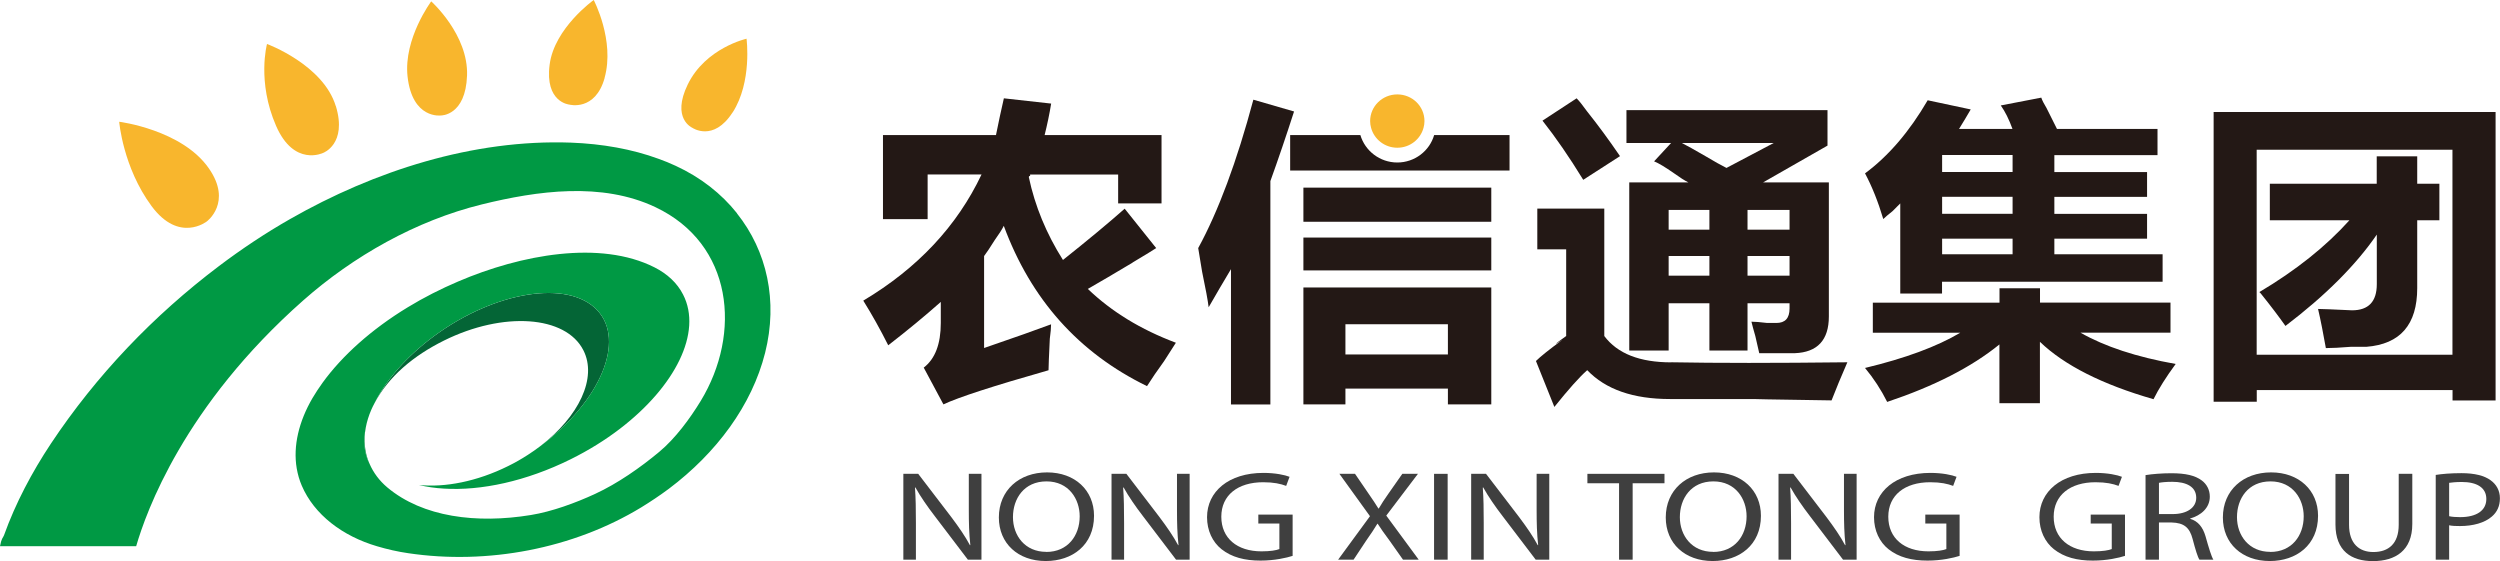
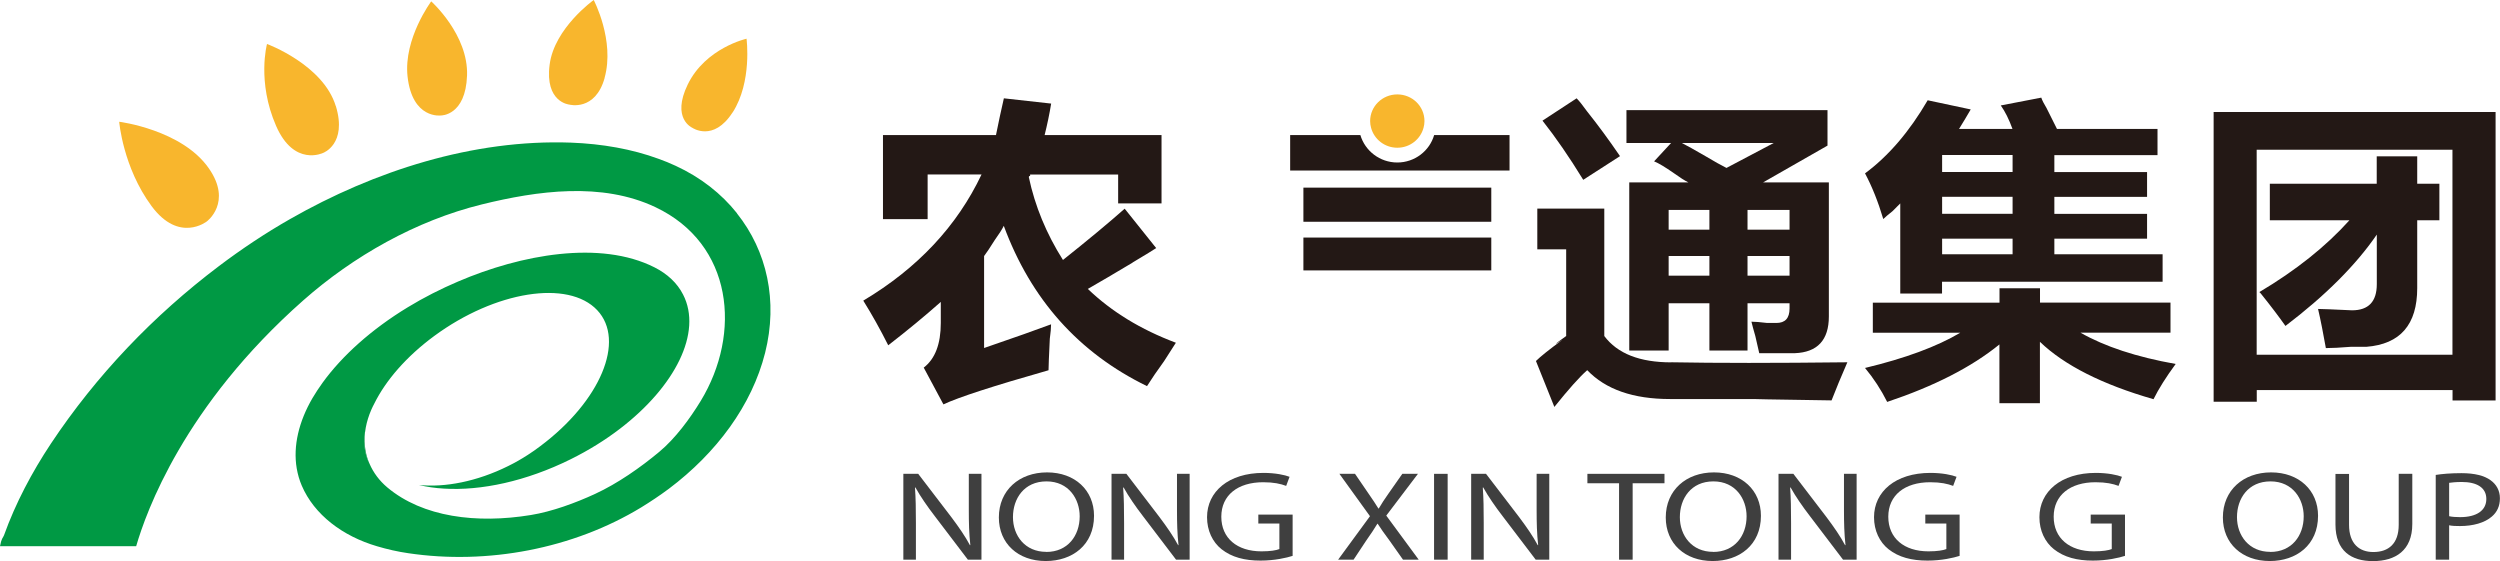
<svg xmlns="http://www.w3.org/2000/svg" id="_图层_2" data-name="图层 2" viewBox="0 0 294.46 66.08">
  <defs>
    <style>
      .cls-1 {
        fill: #094;
      }

      .cls-1, .cls-2, .cls-3, .cls-4, .cls-5, .cls-6, .cls-7 {
        stroke-width: 0px;
      }

      .cls-2 {
        fill: #3f3f3f;
      }

      .cls-3 {
        fill: #231815;
      }

      .cls-4 {
        fill: none;
      }

      .cls-5 {
        fill: #046536;
      }

      .cls-6 {
        fill: #f8b62d;
      }

      .cls-7 {
        fill: #138c43;
      }
    </style>
  </defs>
  <g id="_图层_1-2" data-name="图层 1">
    <path class="cls-6" d="m55.01,8.91c.18-4.82-4.22-8.75-4.22-8.75,0,0-3.26,4.38-2.79,8.82.55,5.11,3.95,4.62,3.95,4.62,0,0,2.89.04,3.06-4.7Z" />
    <path class="cls-6" d="m39.55,12.5c-1.48-4.88-8.1-7.32-8.1-7.32,0,0-1.21,4.43,1.07,9.65,2.12,4.86,5.54,3.18,5.54,3.18,0,0,2.85-1.03,1.5-5.51Z" />
    <path class="cls-6" d="m24.6,19.83c-3.17-4.56-10.56-5.49-10.56-5.49,0,0,.44,5.37,3.81,9.93,3.25,4.4,6.51,1.81,6.51,1.81,0,0,3.04-2.23.24-6.25Z" />
    <path class="cls-6" d="m71.21,9.17c1.23-4.41-1.28-9.17-1.28-9.17,0,0-4.63,3.3-5.19,7.6-.59,4.47,2.32,4.72,2.32,4.72,0,0,3.05.83,4.16-3.15Z" />
    <path class="cls-6" d="m86.29,13.25c2.32-3.6,1.64-8.69,1.64-8.69,0,0-4.82,1.08-6.92,5.38-1.97,4.04.53,5.11.53,5.11,0,0,2.47,1.72,4.74-1.8Z" />
    <path class="cls-4" d="m44.09,47.53c-.13.24-.25.49-.36.74-.3.69-.51,1.38-.64,2.05.19-.9.53-1.84,1-2.79Z" />
    <path class="cls-4" d="m62.14,53.59c.52-.34,1.02-.69,1.5-1.05-.06.04-.11.08-.17.12-.44.32-.88.63-1.33.92Z" />
    <path class="cls-7" d="m43.52,54.64c-.56-1.31-.72-2.79-.44-4.31-.34,1.61-.21,3.09.44,4.31Z" />
-     <path class="cls-5" d="m52.3,40.11c6.98-3.46,14.33-2.95,16.41,1.14,1.67,3.26-.54,7.82-5.06,11.29,7.07-5.28,10.07-12.42,6.69-16.01-3.41-3.61-12-2.25-19.19,3.04-3.3,2.43-5.72,5.26-7.06,7.96,1.66-3.18,4.62-5.64,8.21-7.42Z" />
    <path class="cls-1" d="m86.8,25.11c-1.83-2.3-4.27-4.22-7.22-5.58-.65-.3-1.32-.58-2-.82-3.16-1.16-6.66-1.77-10.31-1.91-11.55-.42-23.18,3.33-33.12,9.01-2.89,1.65-5.7,3.52-8.36,5.53-7.72,5.83-14.44,12.86-19.8,20.92-2.22,3.35-4.16,7-5.52,10.79-.12.32-.28.28-.47,1.28h16.04c1.16-4,5.61-16.52,19.68-28.95,5.89-5.2,13.26-9.39,21.02-11.3,6.57-1.62,14.14-2.67,20.46.32,9.14,4.33,10.18,14.85,5.33,22.83-1.27,2.08-2.99,4.42-4.88,5.99-2.23,1.86-4.91,3.73-7.55,4.95-2.31,1.07-5.1,2.09-7.57,2.49-6.4,1.05-12.74.25-16.91-3.25-.94-.79-1.64-1.74-2.09-2.78-.65-1.22-.78-2.71-.44-4.31.13-.68.34-1.36.64-2.05.11-.25.23-.5.36-.74,1.34-2.71,3.77-5.54,7.06-7.96,7.19-5.29,15.78-6.66,19.19-3.04,3.38,3.59.38,10.72-6.69,16.01-.47.36-.97.71-1.5,1.05-.73.47-1.49.91-2.31,1.31-3.67,1.82-7.44,2.54-10.5,2.22.92.23,1.91.37,2.96.43,4.35.27,9.67-.86,14.9-3.45,2.14-1.06,4.1-2.28,5.82-3.6,6.49-4.97,9.73-11.33,7.44-15.8-.7-1.38-1.87-2.45-3.37-3.21-6.38-3.23-15.73-1.51-23.14,1.67-2.02.86-4.05,1.89-5.92,3.03-4.28,2.6-7.73,5.71-10.03,8.88-.44.61-.84,1.22-1.2,1.83-1.59,2.73-2.3,5.62-1.85,8.27.12.69.31,1.37.59,2.02,1.47,3.44,4.82,5.96,8.87,7.15,1.18.35,2.43.64,3.69.82,9.28,1.38,19.39-.51,27.43-5.4,1.11-.68,2.2-1.41,3.25-2.19,5.6-4.21,9.78-9.82,11.34-16.02,1.53-6.09.23-11.97-3.32-16.42Z" />
    <path class="cls-3" d="m133.4,30.92c1.55-.93,2.48-1.49,2.78-1.7l-3.71-4.64c-1.86,1.65-4.28,3.66-7.27,6.04-1.96-3.1-3.3-6.35-4.02-9.75,0-.1.05-.15.15-.15v-.16h10.37v3.4h5.11v-8.05h-13.77c.31-1.24.57-2.48.77-3.71l-5.57-.62c-.31,1.34-.62,2.79-.93,4.33h-13.31v9.9h5.26v-5.26h6.35c-2.89,6.09-7.53,11.04-13.93,14.86,1.03,1.65,2.01,3.41,2.94,5.26,2.27-1.76,4.33-3.46,6.19-5.11v2.48c0,2.48-.67,4.23-2.01,5.26l2.32,4.33c1.75-.83,5.88-2.17,12.38-4.02,0-.41.05-1.65.15-3.71.1-.72.15-1.29.15-1.7-1.65.62-4.28,1.55-7.89,2.79v-10.83c.31-.41.72-1.03,1.24-1.86.52-.72.88-1.29,1.08-1.7,3.2,8.66,8.82,14.96,16.87,18.88.52-.83,1.19-1.81,2.01-2.94.72-1.13,1.18-1.86,1.39-2.17-4.13-1.55-7.58-3.66-10.37-6.34,1.44-.82,3.2-1.86,5.26-3.09Z" />
-     <path class="cls-3" d="m153.52,33.86v13.77h4.95v-1.86h12.07v1.86h5.11v-13.77h-22.13Zm17.02,7.89h-12.07v-3.56h12.07v3.56Z" />
    <rect class="cls-3" x="153.52" y="22.1" width="22.13" height="4.02" />
    <rect class="cls-3" x="153.52" y="27.98" width="22.13" height="3.87" />
-     <path class="cls-3" d="m147.63,11.73c-1.96,7.33-4.13,13.15-6.5,17.49.1.62.26,1.55.46,2.79.41,1.96.67,3.35.77,4.18.83-1.45,1.7-2.94,2.63-4.49v15.94h4.64v-26.31c.93-2.58,1.86-5.31,2.79-8.2l-4.8-1.39Z" />
    <path class="cls-3" d="m168.92,15.91c-.54,1.86-2.28,3.23-4.34,3.23s-3.8-1.37-4.35-3.23h-8.27v4.18h25.84v-4.18h-8.89Z" />
    <path class="cls-3" d="m194.84,19.01c.52.21,1.29.67,2.32,1.39.72.52,1.29.88,1.7,1.08h-6.96v19.81h4.64v-5.57h4.8v5.57h4.49v-5.57h4.95v.62c0,1.14-.52,1.7-1.55,1.7h-1.08c-.83-.1-1.45-.15-1.86-.15.1.41.25.98.46,1.7.21.93.36,1.6.46,2.01h4.18c2.68-.1,4.02-1.55,4.02-4.33v-15.79h-7.74l7.58-4.33v-4.18h-23.68v3.87h5.26l-2.01,2.17Zm6.5,13.46h-4.8v-2.32h4.8v2.32Zm0-5.42h-4.8v-2.32h4.8v2.32Zm9.44,5.42h-4.95v-2.32h4.95v2.32Zm0-7.74v2.32h-4.95v-2.32h4.95Zm-1.86-7.89l-5.57,2.94c-.62-.31-1.44-.77-2.48-1.39-1.24-.72-2.17-1.24-2.78-1.55h10.83Z" />
    <path class="cls-3" d="m196.85,42.68c-3.71,0-6.34-1.03-7.89-3.1v-15.01h-7.89v4.8h3.4v10.21c-1.45,1.03-1.6,1.19-.46.46-1.55,1.14-2.58,1.96-3.1,2.48l2.17,5.41c1.65-2.06,2.94-3.51,3.87-4.33,2.17,2.27,5.42,3.4,9.75,3.4h10.52c-1.55,0,1.29.05,8.51.16.52-1.34,1.14-2.84,1.86-4.49-8.57.1-15.47.1-20.74,0Z" />
    <path class="cls-3" d="m190.81,18.39c-1.34-1.96-2.63-3.71-3.87-5.26-.52-.72-.93-1.24-1.24-1.55l-4.02,2.63c1.55,1.96,3.15,4.28,4.8,6.97l4.33-2.79Z" />
    <path class="cls-2" d="m106.4,65.92v-10.11h1.75l3.91,5.11c.89,1.19,1.62,2.24,2.18,3.29h.05c-.15-1.37-.18-2.59-.18-4.16v-4.24h1.49v10.11h-1.6l-3.9-5.13c-.86-1.12-1.67-2.28-2.28-3.38l-.05.02c.09,1.27.11,2.49.11,4.17v4.32h-1.49Z" />
    <path class="cls-2" d="m123.17,66.08c-3.26,0-5.52-2.07-5.52-5.13,0-3.21,2.4-5.31,5.68-5.31s5.53,2.11,5.53,5.11c0,3.46-2.57,5.33-5.68,5.33h-.02Zm.07-1.07c2.51,0,3.93-1.9,3.93-4.2,0-2.01-1.27-4.11-3.91-4.11s-3.95,2.03-3.95,4.21,1.42,4.09,3.91,4.09h.02Z" />
    <path class="cls-2" d="m130.92,65.92v-10.11h1.75l3.91,5.11c.89,1.19,1.62,2.24,2.18,3.29h.05c-.15-1.37-.18-2.59-.18-4.16v-4.24h1.49v10.11h-1.6l-3.9-5.13c-.86-1.12-1.67-2.28-2.28-3.38l-.05.02c.09,1.27.11,2.49.11,4.17v4.32h-1.49Z" />
    <path class="cls-2" d="m152.26,65.47c-.71.23-2.13.56-3.79.56-1.86,0-3.39-.39-4.59-1.34-1.06-.84-1.71-2.19-1.71-3.77,0-3.01,2.53-5.22,6.64-5.22,1.42,0,2.55.25,3.08.46l-.4,1.07c-.66-.25-1.47-.43-2.71-.43-2.99,0-4.93,1.53-4.93,4.06s1.86,4.08,4.73,4.08c1.04,0,1.75-.12,2.11-.27v-3.01h-2.48v-1.05h4.04v4.86Z" />
    <path class="cls-2" d="m165.25,65.92l-1.58-2.24c-.64-.85-1.02-1.41-1.4-1.99h-.04c-.35.59-.71,1.12-1.33,2.01l-1.47,2.22h-1.82l3.75-5.12-3.6-4.99h1.84l1.62,2.37c.46.66.8,1.17,1.13,1.71h.05c.35-.6.66-1.07,1.11-1.71l1.66-2.37h1.84l-3.73,4.92,3.82,5.19h-1.84Z" />
    <path class="cls-2" d="m170.51,55.81v10.11h-1.6v-10.11h1.6Z" />
    <path class="cls-2" d="m173.28,65.92v-10.11h1.75l3.91,5.11c.89,1.19,1.62,2.24,2.18,3.29h.05c-.15-1.37-.18-2.59-.18-4.16v-4.24h1.49v10.11h-1.6l-3.9-5.13c-.86-1.12-1.67-2.28-2.28-3.38l-.05.02c.09,1.27.11,2.49.11,4.17v4.32h-1.49Z" />
    <path class="cls-2" d="m190.7,56.92h-3.73v-1.11h9.08v1.11h-3.75v9h-1.6v-9Z" />
    <path class="cls-2" d="m201.72,66.08c-3.26,0-5.52-2.07-5.52-5.13,0-3.21,2.4-5.31,5.68-5.31s5.53,2.11,5.53,5.11c0,3.46-2.57,5.33-5.68,5.33h-.02Zm.07-1.07c2.51,0,3.93-1.9,3.93-4.2,0-2.01-1.27-4.11-3.91-4.11s-3.95,2.03-3.95,4.21,1.42,4.09,3.91,4.09h.02Z" />
    <path class="cls-2" d="m209.48,65.92v-10.11h1.75l3.91,5.11c.89,1.19,1.62,2.24,2.18,3.29h.05c-.15-1.37-.18-2.59-.18-4.16v-4.24h1.49v10.11h-1.6l-3.9-5.13c-.86-1.12-1.67-2.28-2.28-3.38l-.05.02c.09,1.27.11,2.49.11,4.17v4.32h-1.49Z" />
    <path class="cls-2" d="m230.82,65.47c-.71.23-2.13.56-3.79.56-1.86,0-3.39-.39-4.59-1.34-1.06-.84-1.71-2.19-1.71-3.77,0-3.01,2.53-5.22,6.64-5.22,1.42,0,2.55.25,3.08.46l-.4,1.07c-.66-.25-1.47-.43-2.71-.43-2.99,0-4.93,1.53-4.93,4.06s1.86,4.08,4.73,4.08c1.04,0,1.75-.12,2.11-.27v-3.01h-2.48v-1.05h4.04v4.86Z" />
    <path class="cls-2" d="m250.3,65.47c-.71.23-2.13.56-3.79.56-1.86,0-3.39-.39-4.59-1.34-1.06-.84-1.71-2.19-1.71-3.77,0-3.01,2.53-5.22,6.64-5.22,1.42,0,2.55.25,3.08.46l-.4,1.07c-.66-.25-1.47-.43-2.71-.43-2.99,0-4.93,1.53-4.93,4.06s1.86,4.08,4.73,4.08c1.04,0,1.75-.12,2.11-.27v-3.01h-2.48v-1.05h4.04v4.86Z" />
-     <path class="cls-2" d="m252.71,55.96c.8-.13,1.97-.22,3.04-.22,1.69,0,2.8.27,3.57.84.6.44.96,1.12.96,1.92,0,1.32-1.04,2.21-2.31,2.57v.04c.93.27,1.49.99,1.8,2.04.4,1.41.69,2.38.93,2.77h-1.64c-.2-.29-.47-1.16-.8-2.42-.36-1.39-1.04-1.92-2.48-1.96h-1.49v4.38h-1.58v-9.96Zm1.58,4.59h1.62c1.69,0,2.77-.76,2.77-1.92,0-1.3-1.15-1.88-2.82-1.88-.76,0-1.29.06-1.57.12v3.67Z" />
    <path class="cls-2" d="m267.34,66.08c-3.26,0-5.52-2.07-5.52-5.13,0-3.21,2.4-5.31,5.68-5.31s5.53,2.11,5.53,5.11c0,3.46-2.57,5.33-5.68,5.33h-.02Zm.07-1.07c2.51,0,3.93-1.9,3.93-4.2,0-2.01-1.27-4.11-3.91-4.11s-3.95,2.03-3.95,4.21,1.42,4.09,3.91,4.09h.02Z" />
    <path class="cls-2" d="m276.68,55.81v6c0,2.25,1.22,3.21,2.86,3.21,1.8,0,2.99-.99,2.99-3.21v-6h1.6v5.91c0,3.11-1.98,4.37-4.64,4.37-2.51,0-4.41-1.17-4.41-4.32v-5.95h1.6Z" />
    <path class="cls-2" d="m286.88,55.94c.76-.12,1.77-.21,3.04-.21,1.57,0,2.71.3,3.44.84.67.48,1.09,1.21,1.09,2.12s-.33,1.63-.96,2.16c-.84.73-2.2,1.11-3.75,1.11-.47,0-.91-.01-1.27-.09v4.05h-1.58v-9.97Zm1.58,4.86c.35.08.8.11,1.31.11,1.93,0,3.08-.78,3.08-2.14s-1.15-2-2.89-2c-.69,0-1.22.06-1.49.1v3.93Z" />
    <path class="cls-3" d="m235.51,35.64v-1.69h4.77v1.69h15.37v3.54h-10.61c2.87,1.64,6.61,2.87,11.22,3.69-1.13,1.54-2,2.92-2.61,4.15-6.05-1.74-10.51-4-13.38-6.76v7.23h-4.77v-6.92c-3.28,2.67-7.69,4.92-13.22,6.77-.72-1.44-1.59-2.77-2.61-4,4.71-1.13,8.46-2.51,11.22-4.15h-10.3v-3.54h14.91Z" />
    <path class="cls-3" d="m241.97,29.95v-1.84h10.92v-2.92h-10.92v-2h10.92v-2.92h-10.92v-2h12.15v-3.08h-11.84c-.31-.62-.72-1.43-1.23-2.46-.31-.51-.52-.92-.62-1.23l-4.77.92c.51.72.97,1.64,1.38,2.77h-6.3c.51-.82.97-1.59,1.38-2.3l-5.07-1.08c-2.15,3.69-4.61,6.56-7.38,8.61.82,1.54,1.54,3.33,2.15,5.38.21-.21.56-.51,1.08-.92.41-.41.71-.72.92-.92v10.61h4.92v-1.39h25.98v-3.23h-12.76Zm-4.92,0h-8.3v-1.84h8.3v1.84Zm0-4.77h-8.3v-2h8.3v2Zm0-4.92h-8.3v-2h8.3v2Z" />
    <path class="cls-3" d="m265.8,47.32h-5.07V13.19h33.21v33.98h-5.07v-1.23h-23.06v1.38Zm23.06-5.54v-24.14h-23.06v24.14h23.06Zm-8.92-20.14v-3.23h4.77v3.23h2.61v4.3h-2.61v7.99c0,4.31-2,6.61-6,6.92h-1.84c-1.23.1-2.21.15-2.92.15-.31-1.74-.61-3.28-.92-4.61.41,0,1.74.05,4,.16,1.95,0,2.92-1.03,2.92-3.08v-5.84c-2.46,3.59-6.05,7.18-10.76,10.76-.72-1.02-1.69-2.31-2.92-3.84l-.15-.15c4.31-2.56,7.84-5.38,10.61-8.46h-9.38v-4.3h12.61Z" />
    <path class="cls-6" d="m164.58,11.12c-1.77,0-3.2,1.41-3.2,3.14,0,.28.04.54.11.79.36,1.35,1.6,2.35,3.09,2.35s2.73-1,3.09-2.35c.07-.25.11-.52.11-.79,0-1.74-1.43-3.14-3.2-3.14Z" />
  </g>
</svg>